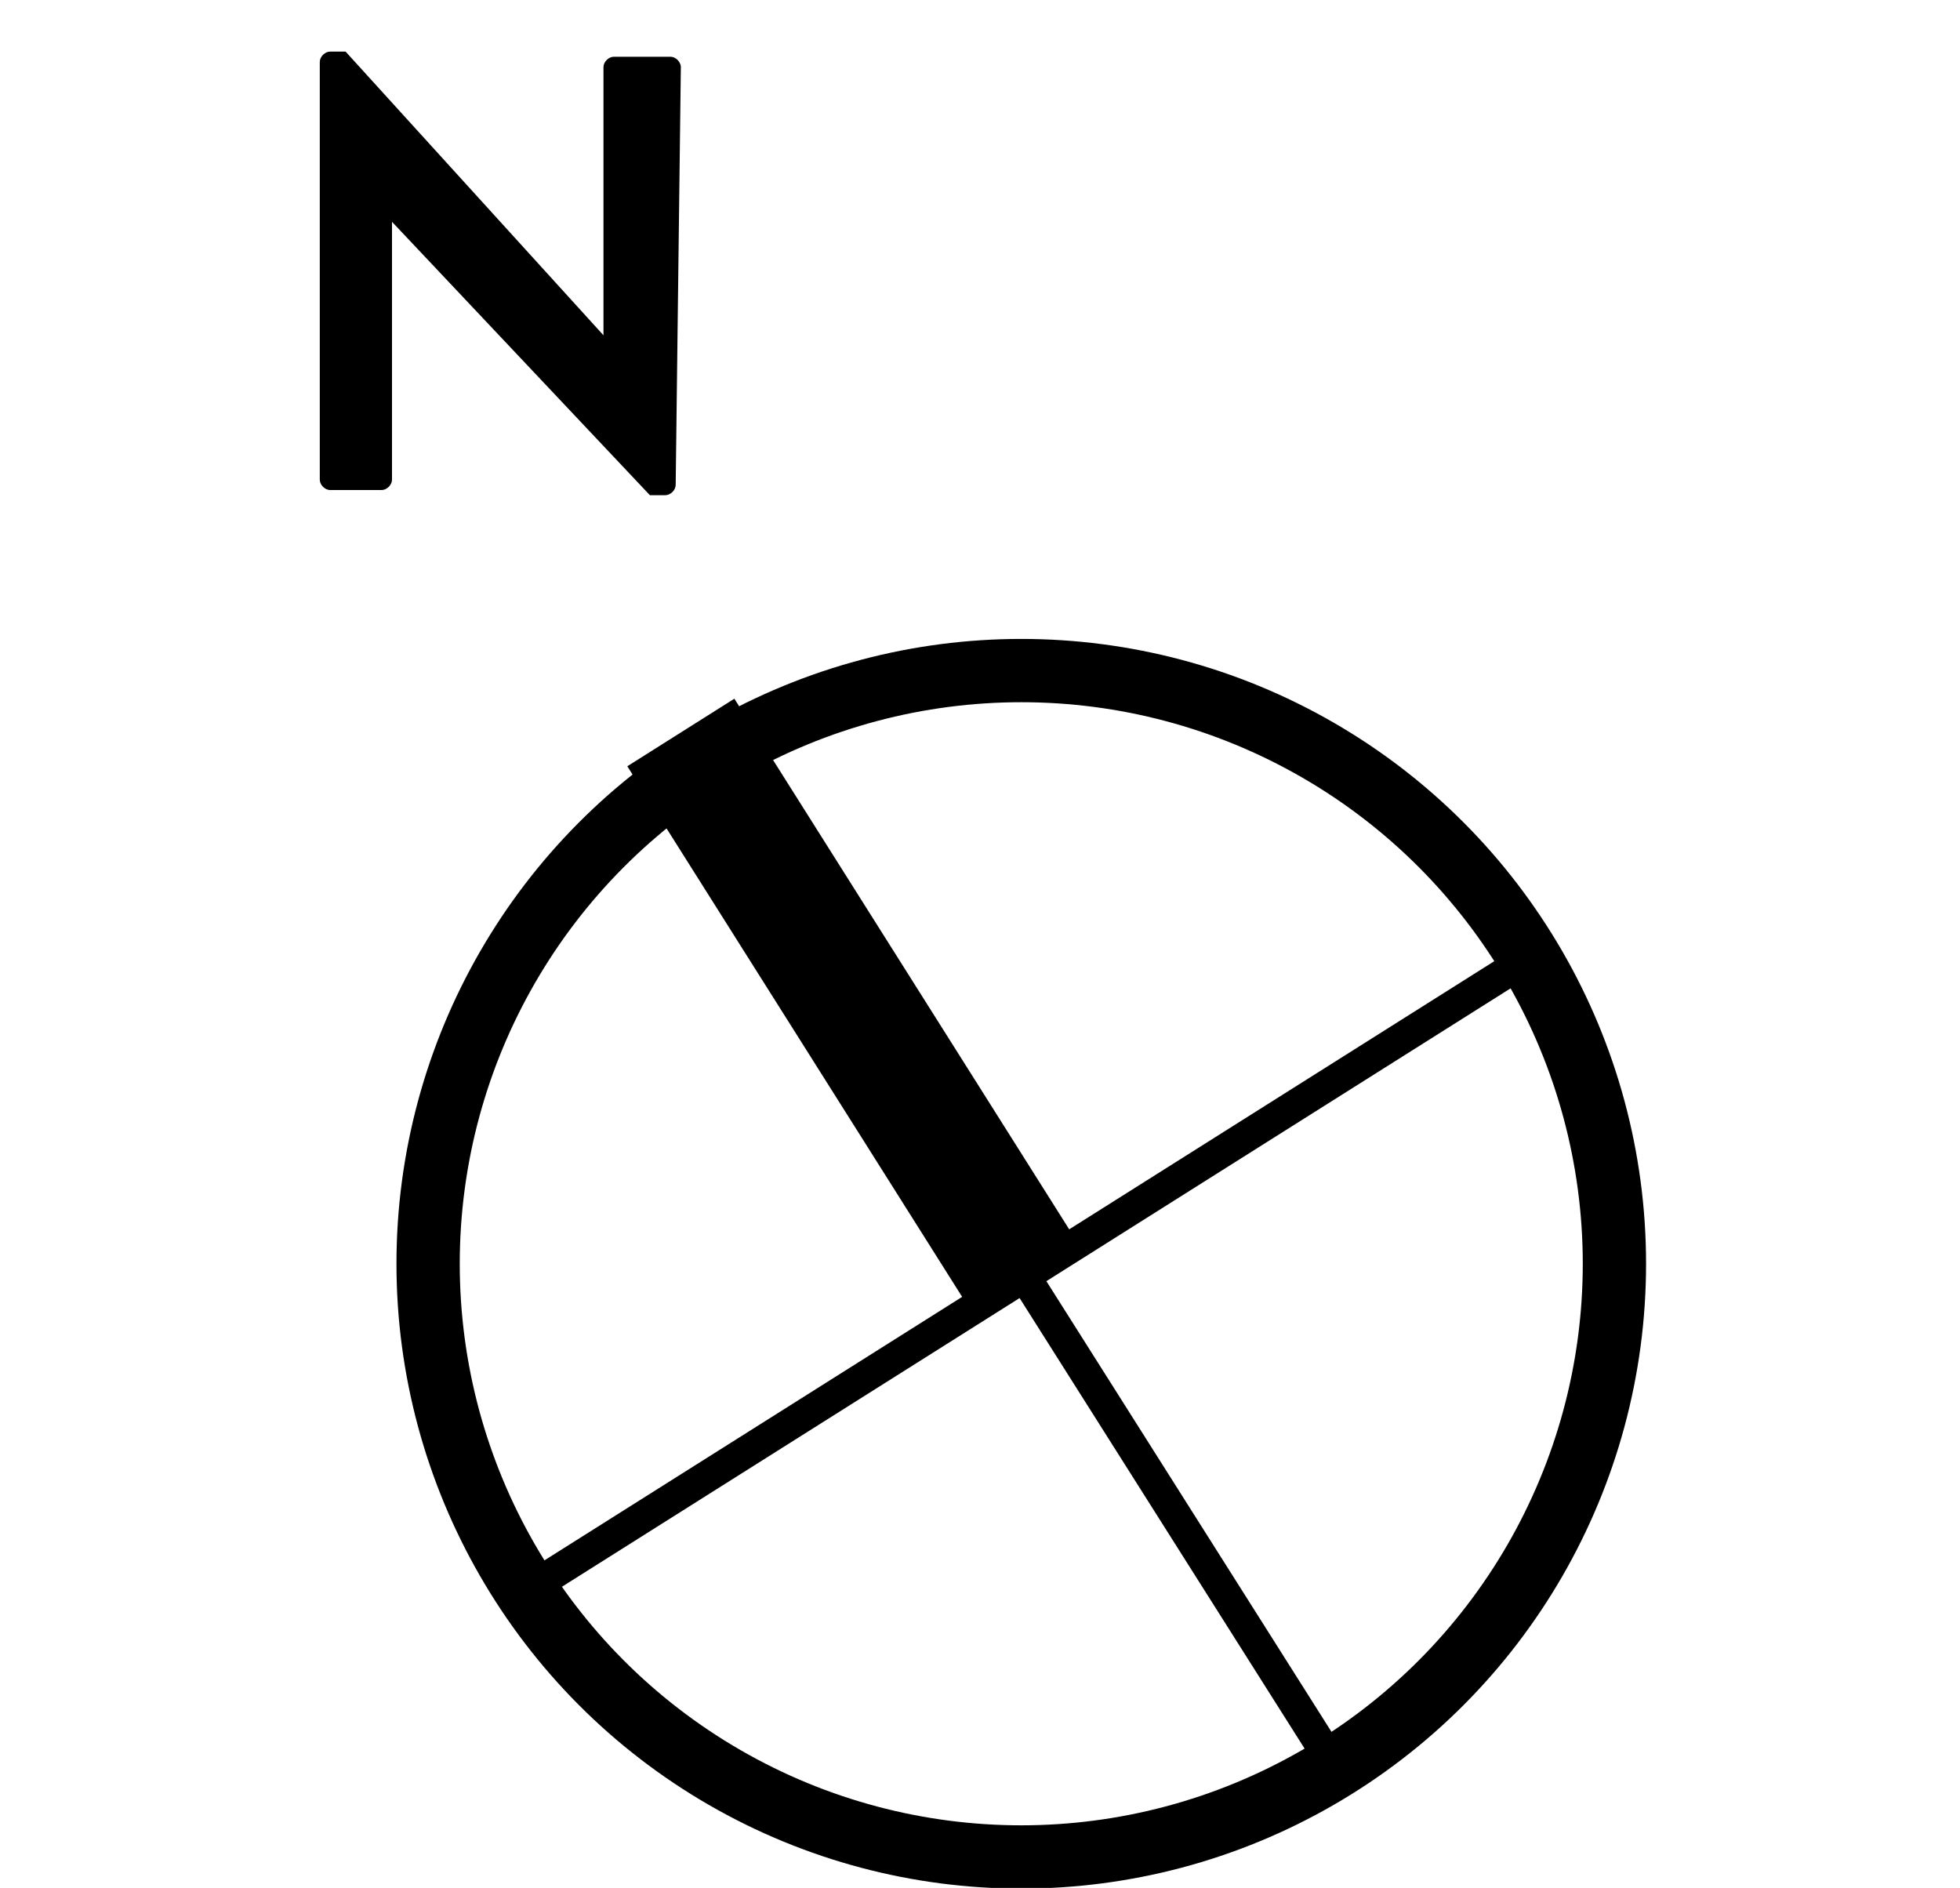
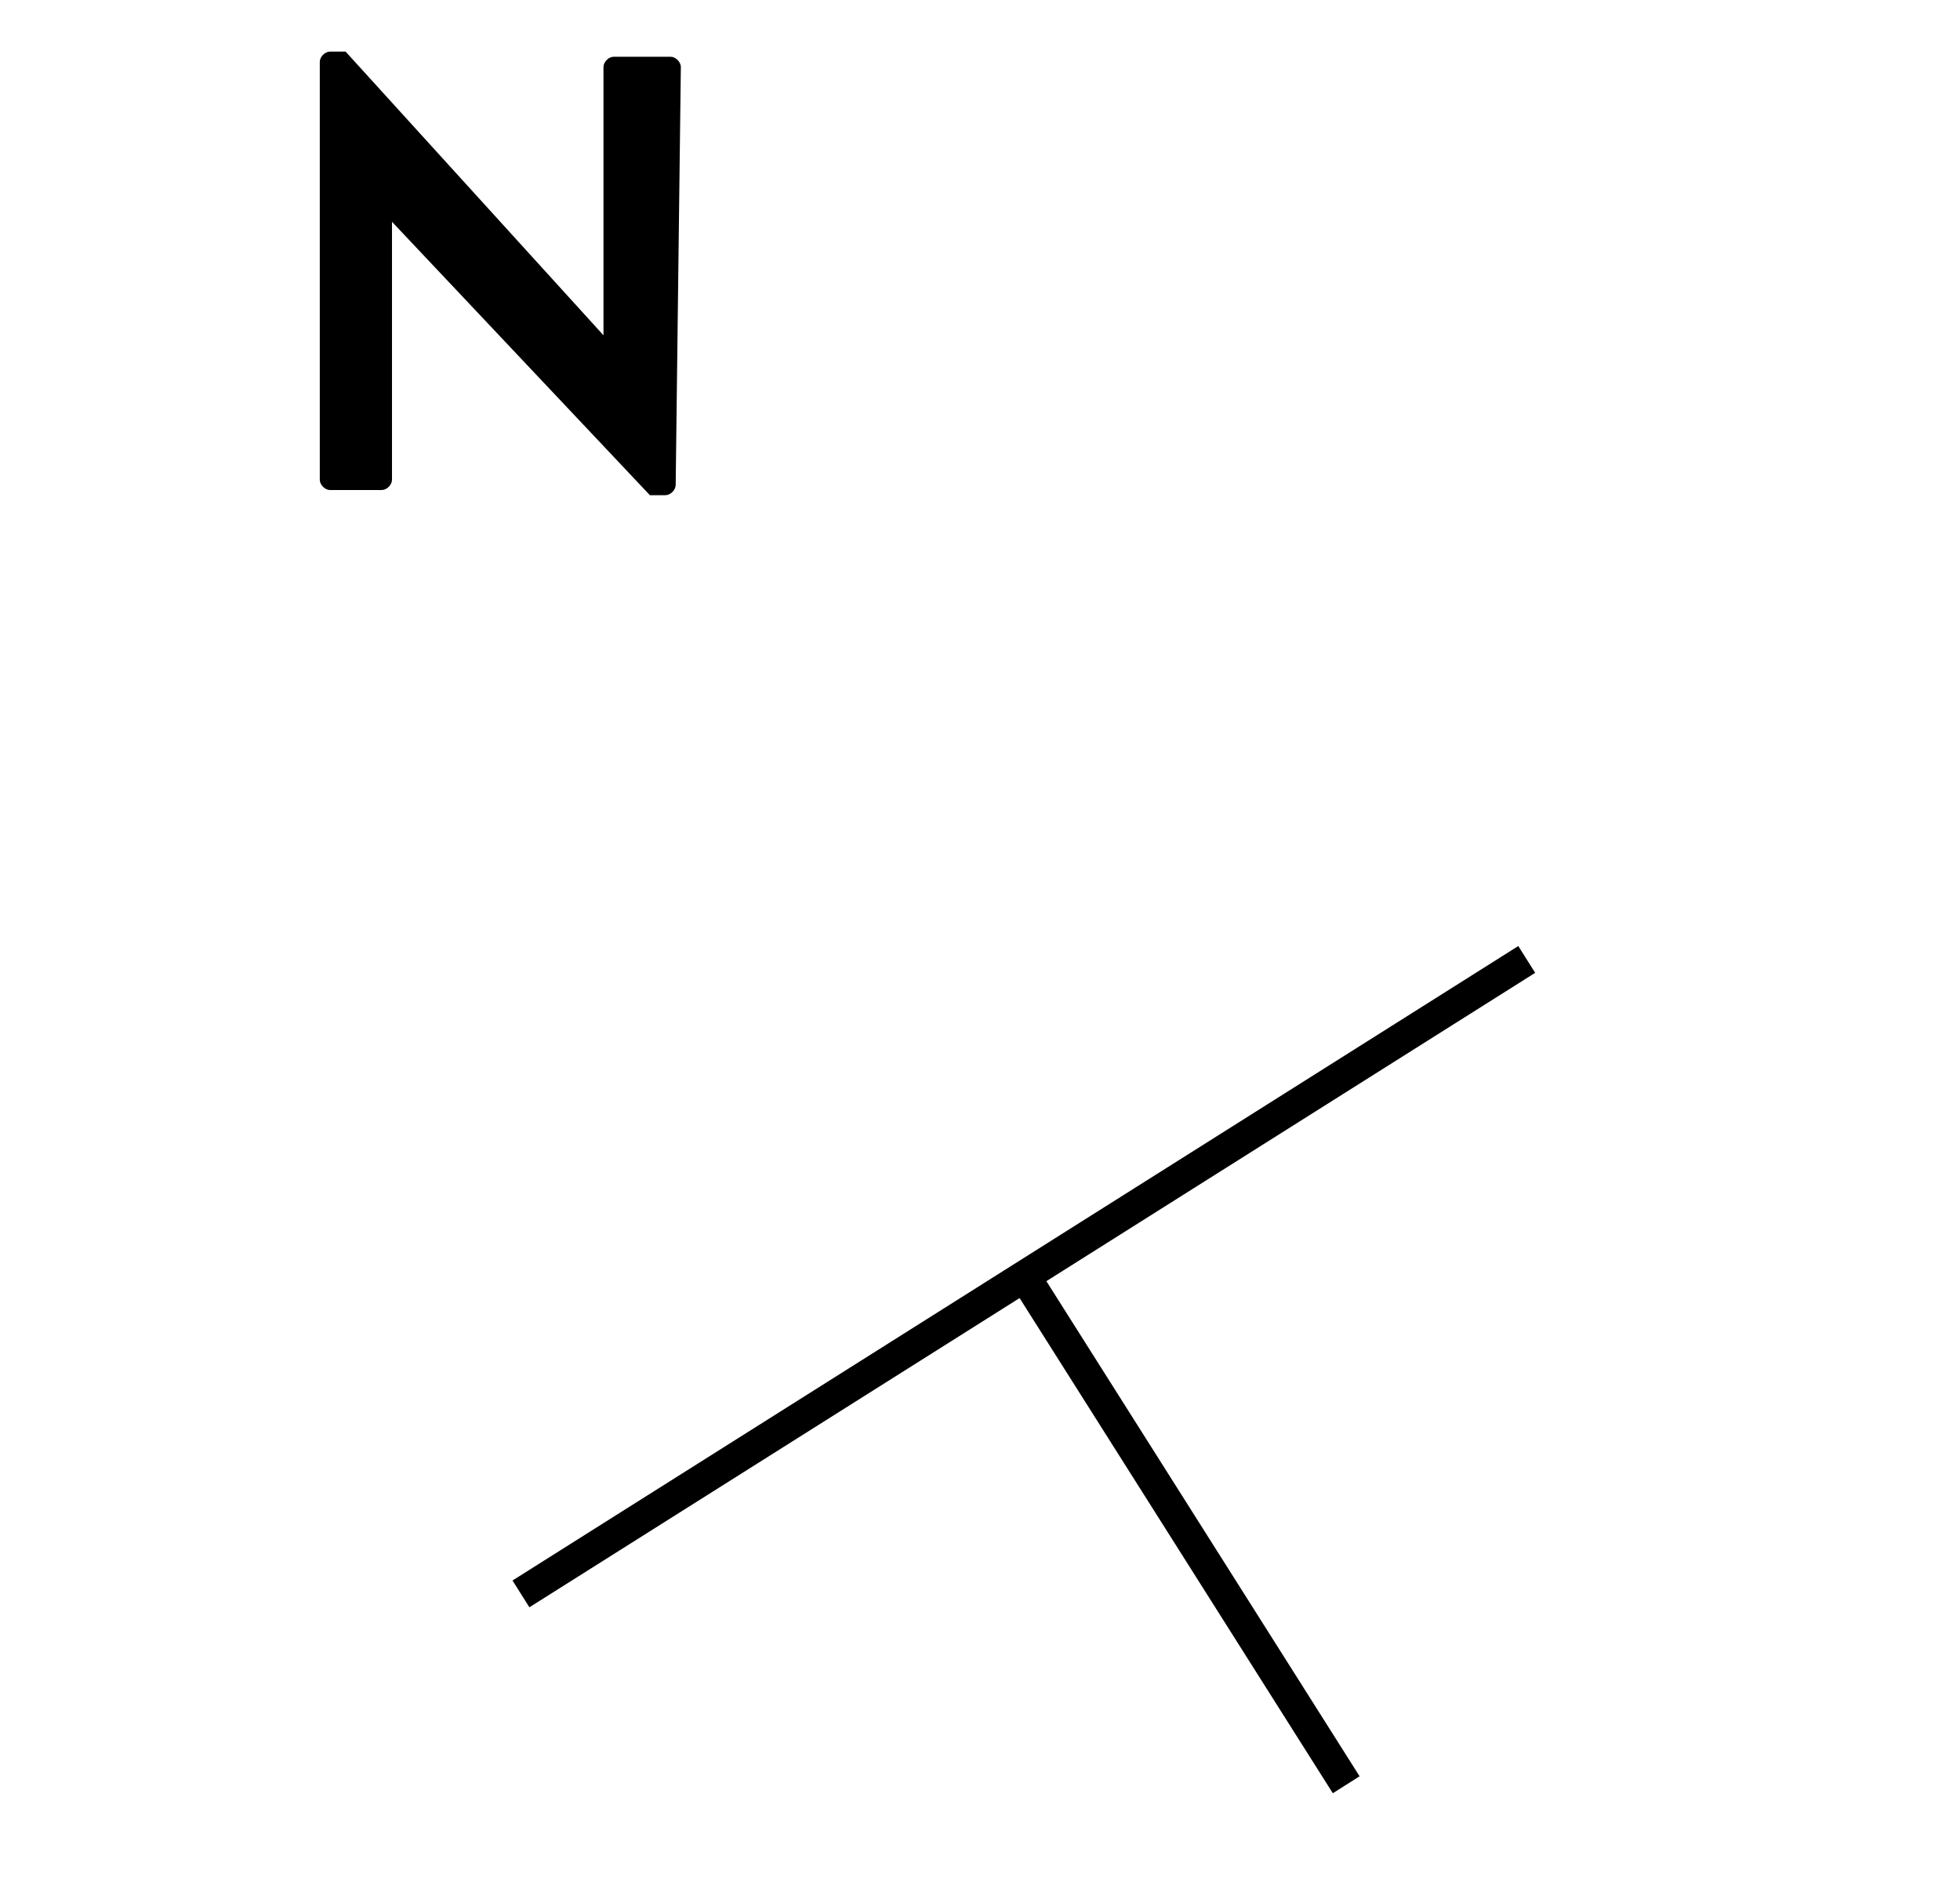
<svg xmlns="http://www.w3.org/2000/svg" version="1.1" id="Layer_1" x="0px" y="0px" viewBox="0 0 38 36.6" style="enable-background:new 0 0 38 36.6;" xml:space="preserve">
  <style type="text/css">
	.st0{fill:none;stroke:#000000;stroke-width:0.614;stroke-linejoin:bevel;stroke-miterlimit:1.414;}
	.st1{fill:none;stroke:#000000;stroke-width:1.227;stroke-miterlimit:10;}
	.st2{fill:none;stroke:#000000;stroke-width:2.454;stroke-linejoin:round;stroke-miterlimit:1.414;}
</style>
  <g>
-     <path d="M13.2,1.3c0-0.1-0.1-0.2-0.2-0.2h-1.1c-0.1,0-0.2,0.1-0.2,0.2v5.2l0,0L6.7,1H6.4C6.3,1,6.2,1.1,6.2,1.2v8.1   c0,0.1,0.1,0.2,0.2,0.2h1c0.1,0,0.2-0.1,0.2-0.2v-5l0,0l5,5.3h0.3c0.1,0,0.2-0.1,0.2-0.2L13.2,1.3L13.2,1.3z" />
+     <path d="M13.2,1.3c0-0.1-0.1-0.2-0.2-0.2h-1.1c-0.1,0-0.2,0.1-0.2,0.2v5.2l0,0L6.7,1H6.4C6.3,1,6.2,1.1,6.2,1.2v8.1   c0,0.1,0.1,0.2,0.2,0.2h1c0.1,0,0.2-0.1,0.2-0.2v-5l0,0l5,5.3h0.3c0.1,0,0.2-0.1,0.2-0.2L13.2,1.3z" />
  </g>
  <path class="st0" d="M19.9,24.8l6.2,9.8 M10.1,30.9l19.5-12.3" />
  <g>
-     <ellipse class="st1" cx="19.8" cy="24.5" rx="11.5" ry="11.5" />
-   </g>
-   <line class="st2" x1="13.2" y1="14.2" x2="19.7" y2="24.5" />
+     </g>
</svg>